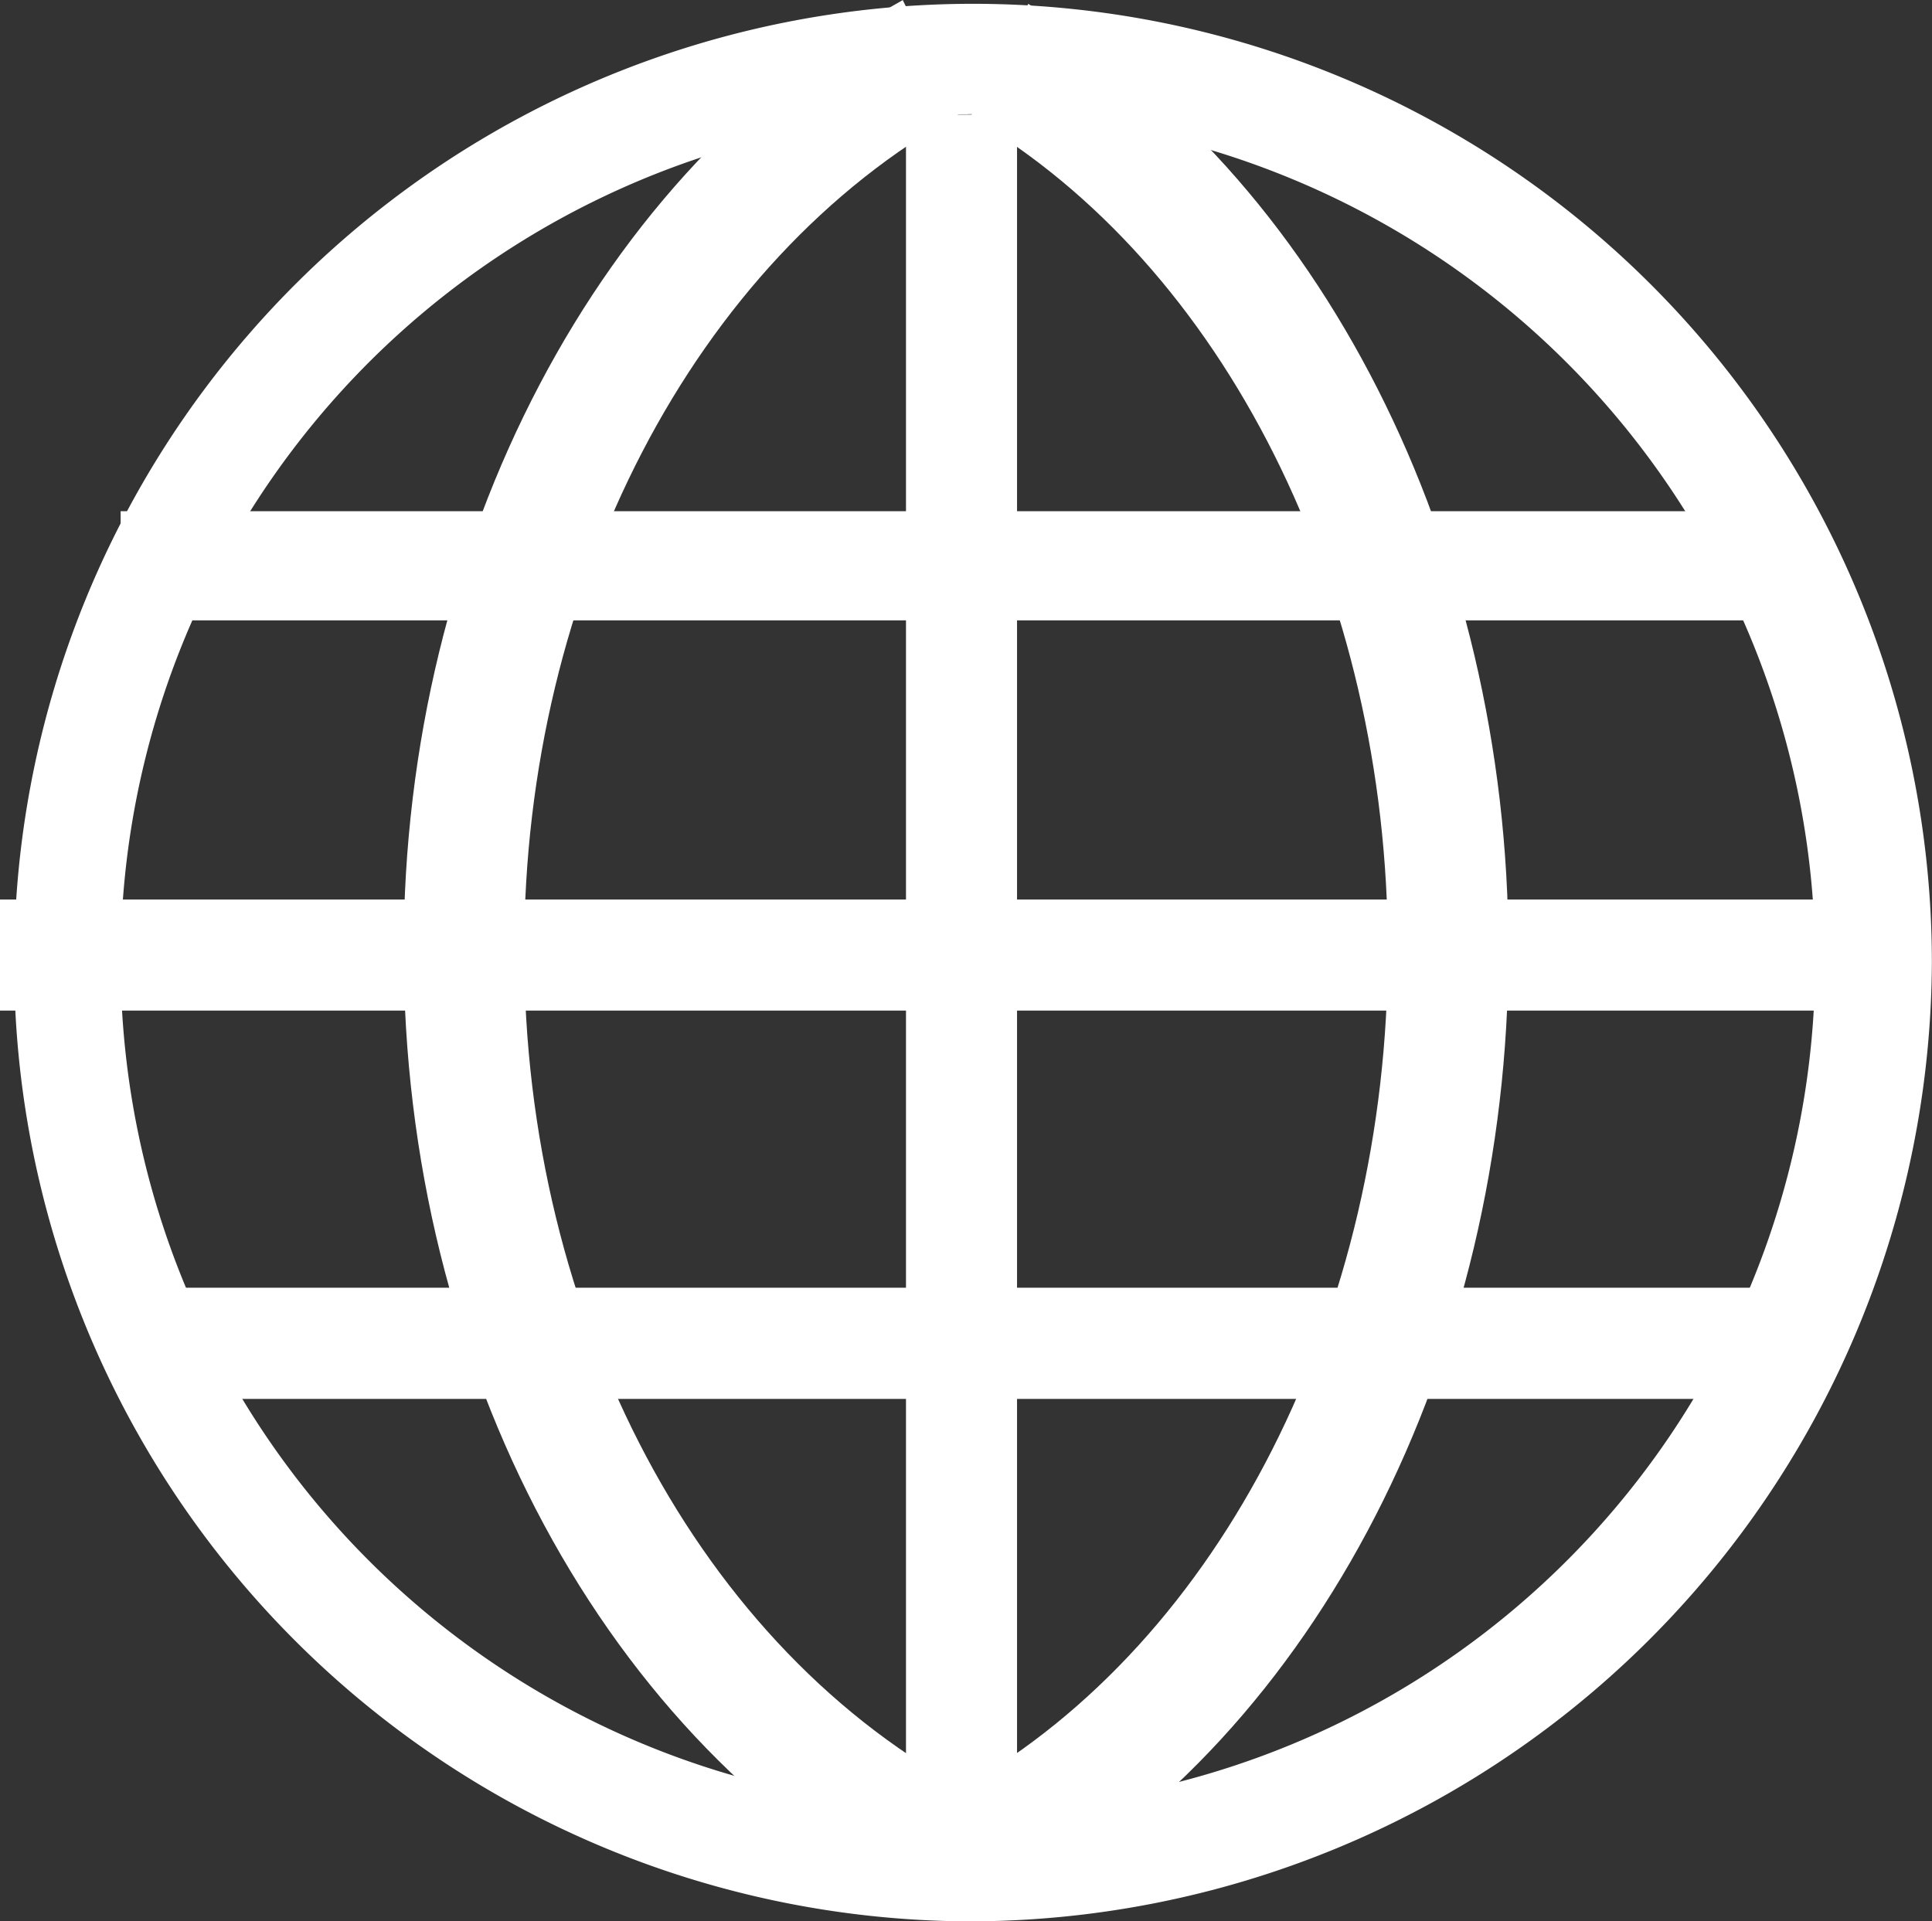
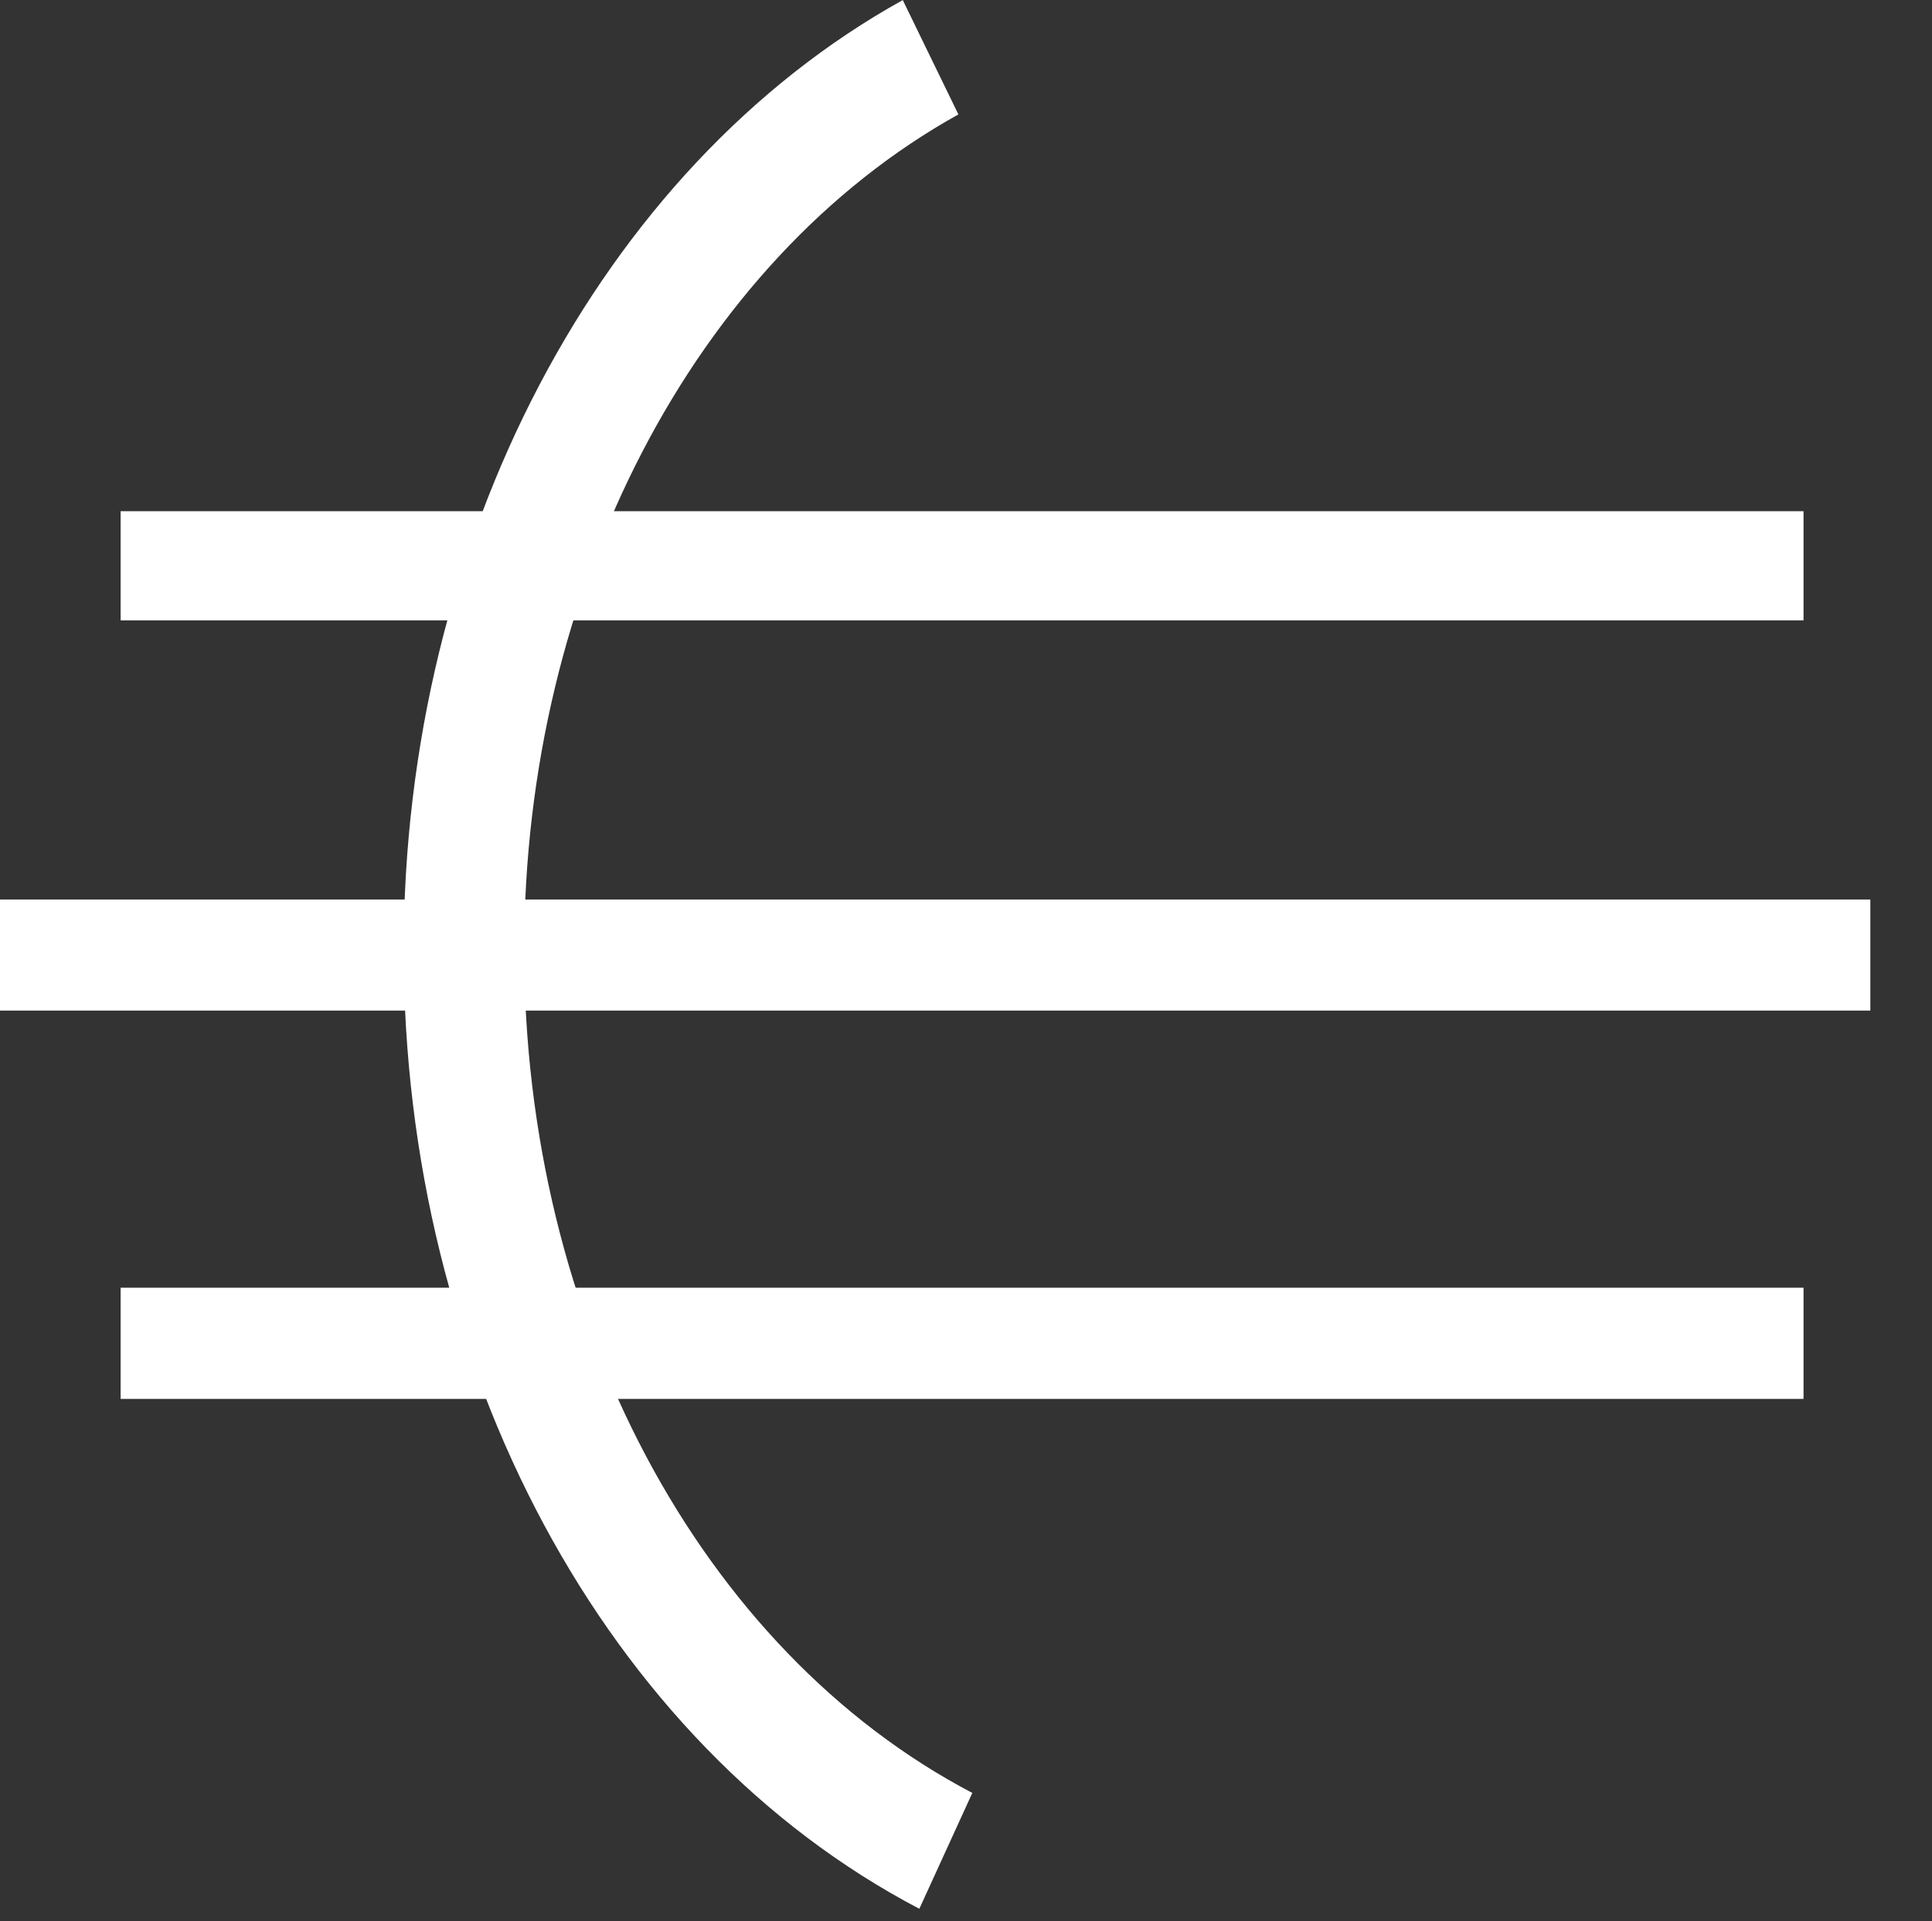
<svg xmlns="http://www.w3.org/2000/svg" width="48" height="47.74" viewBox="0 0 48 47.74">
  <rect x="0" y="0" width="48" height="47.74" fill="#333333" stroke="none" />
  <g id="network-2" transform="translate(-2.118 -2.223)">
-     <path id="パス_1610" data-name="パス 1610" d="M26.115,49.935a23.823,23.823,0,1,1,24-23.822,23.933,23.933,0,0,1-24,23.822Zm.051-44.9A21.05,21.05,0,1,0,47.215,26.081,21.072,21.072,0,0,0,26.166,5.033Z" transform="translate(0 0.028)" fill="#fff" fill-rule="evenodd" />
-     <path id="パス_1611" data-name="パス 1611" d="M16.941,4.235H19.7V48.622H16.941Z" transform="translate(7.686 0.836)" fill="#fff" fill-rule="evenodd" />
    <path id="パス_1612" data-name="パス 1612" d="M2.118,16.941H48.586V19.7H2.118Z" transform="translate(0 7.633)" fill="#fff" fill-rule="evenodd" />
    <path id="パス_1613" data-name="パス 1613" d="M4.235,10.588H46.046V13.3H4.235Z" transform="translate(0.88 4.337)" fill="#fff" fill-rule="evenodd" />
    <path id="パス_1614" data-name="パス 1614" d="M4.235,23.294H46.046v2.763H4.235Z" transform="translate(0.88 10.925)" fill="#fff" fill-rule="evenodd" />
    <path id="パス_1615" data-name="パス 1615" d="M21.373,49.651C13.588,45.573,8.561,36.222,8.561,25.825c0-10.156,4.865-19.421,12.4-23.6l1.382,2.841c-6.556,3.643-10.788,11.79-10.788,20.76,0,9.179,4.374,17.4,11.134,20.946L21.373,49.65Z" transform="translate(3.586)" fill="#fff" fill-rule="evenodd" />
-     <path id="パス_1616" data-name="パス 1616" d="M18.921,49.428,17.515,46.6C23.928,42.964,28.07,34.8,28.07,25.8,28.07,16.907,24,8.781,17.7,5.1l1.435-2.811C26.381,6.518,31.066,15.746,31.066,25.8c0,10.177-4.769,19.449-12.147,23.628Z" transform="translate(8.529 0.03)" fill="#fff" fill-rule="evenodd" />
  </g>
</svg>